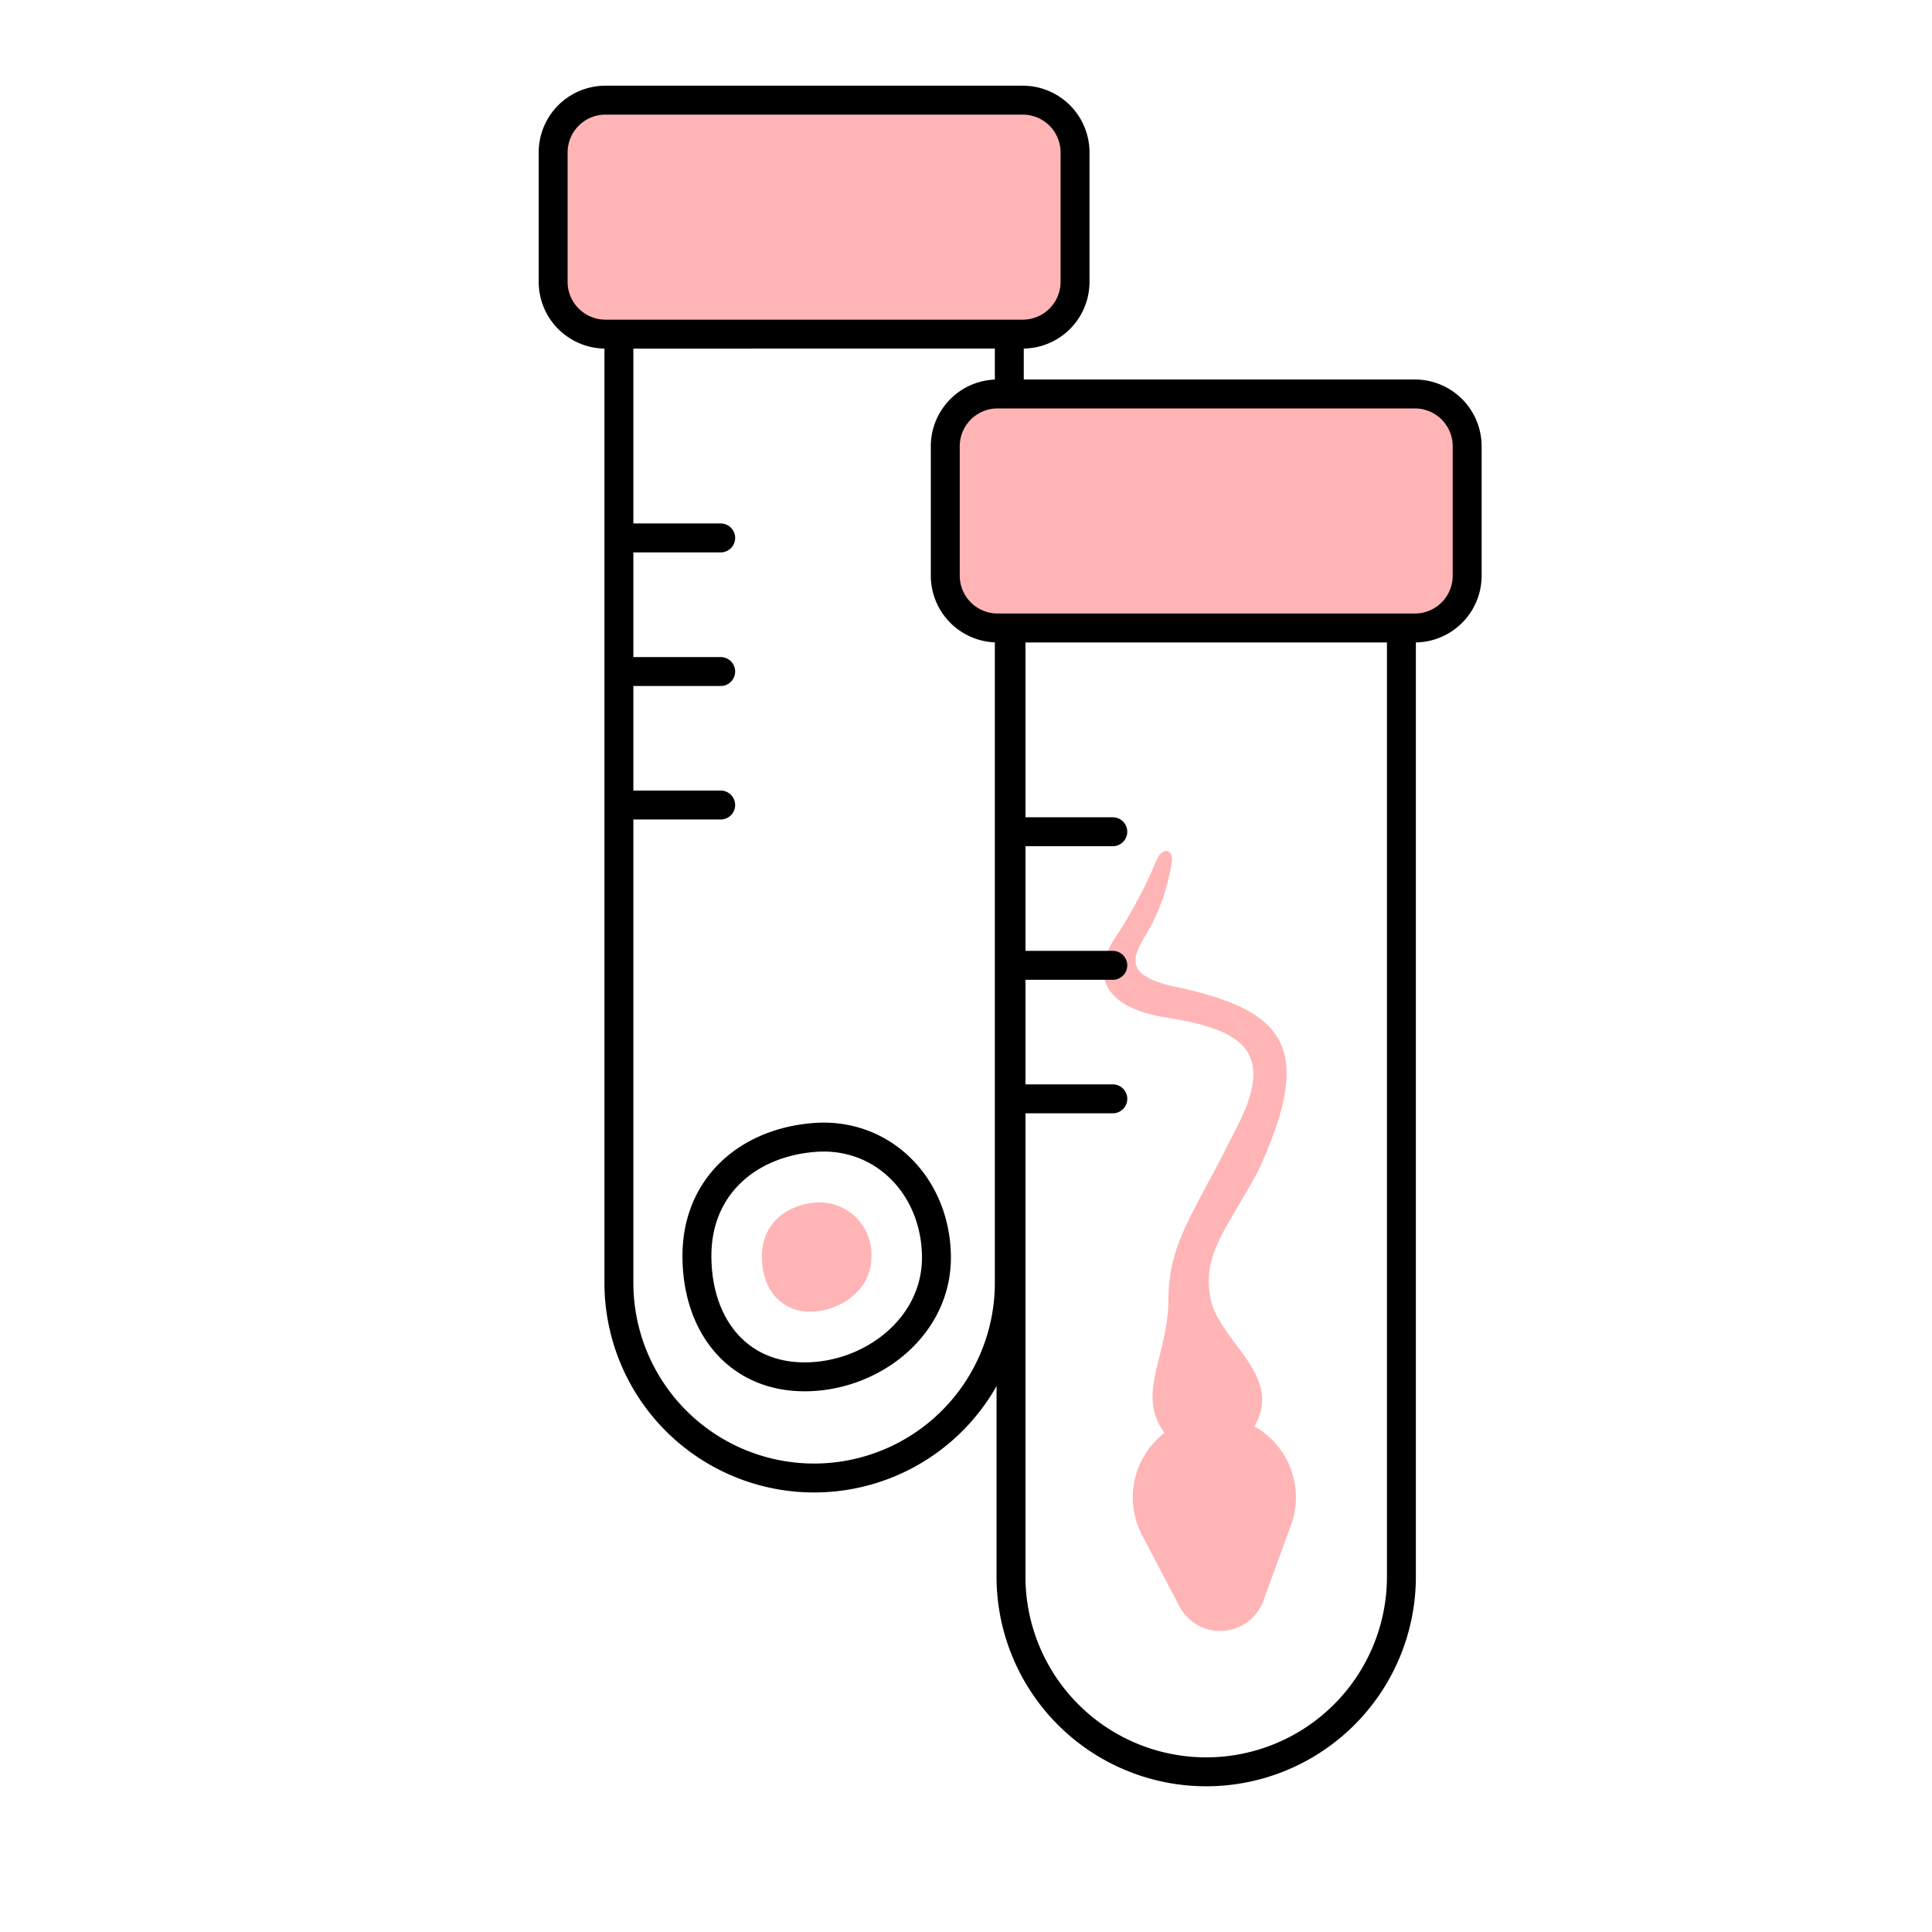
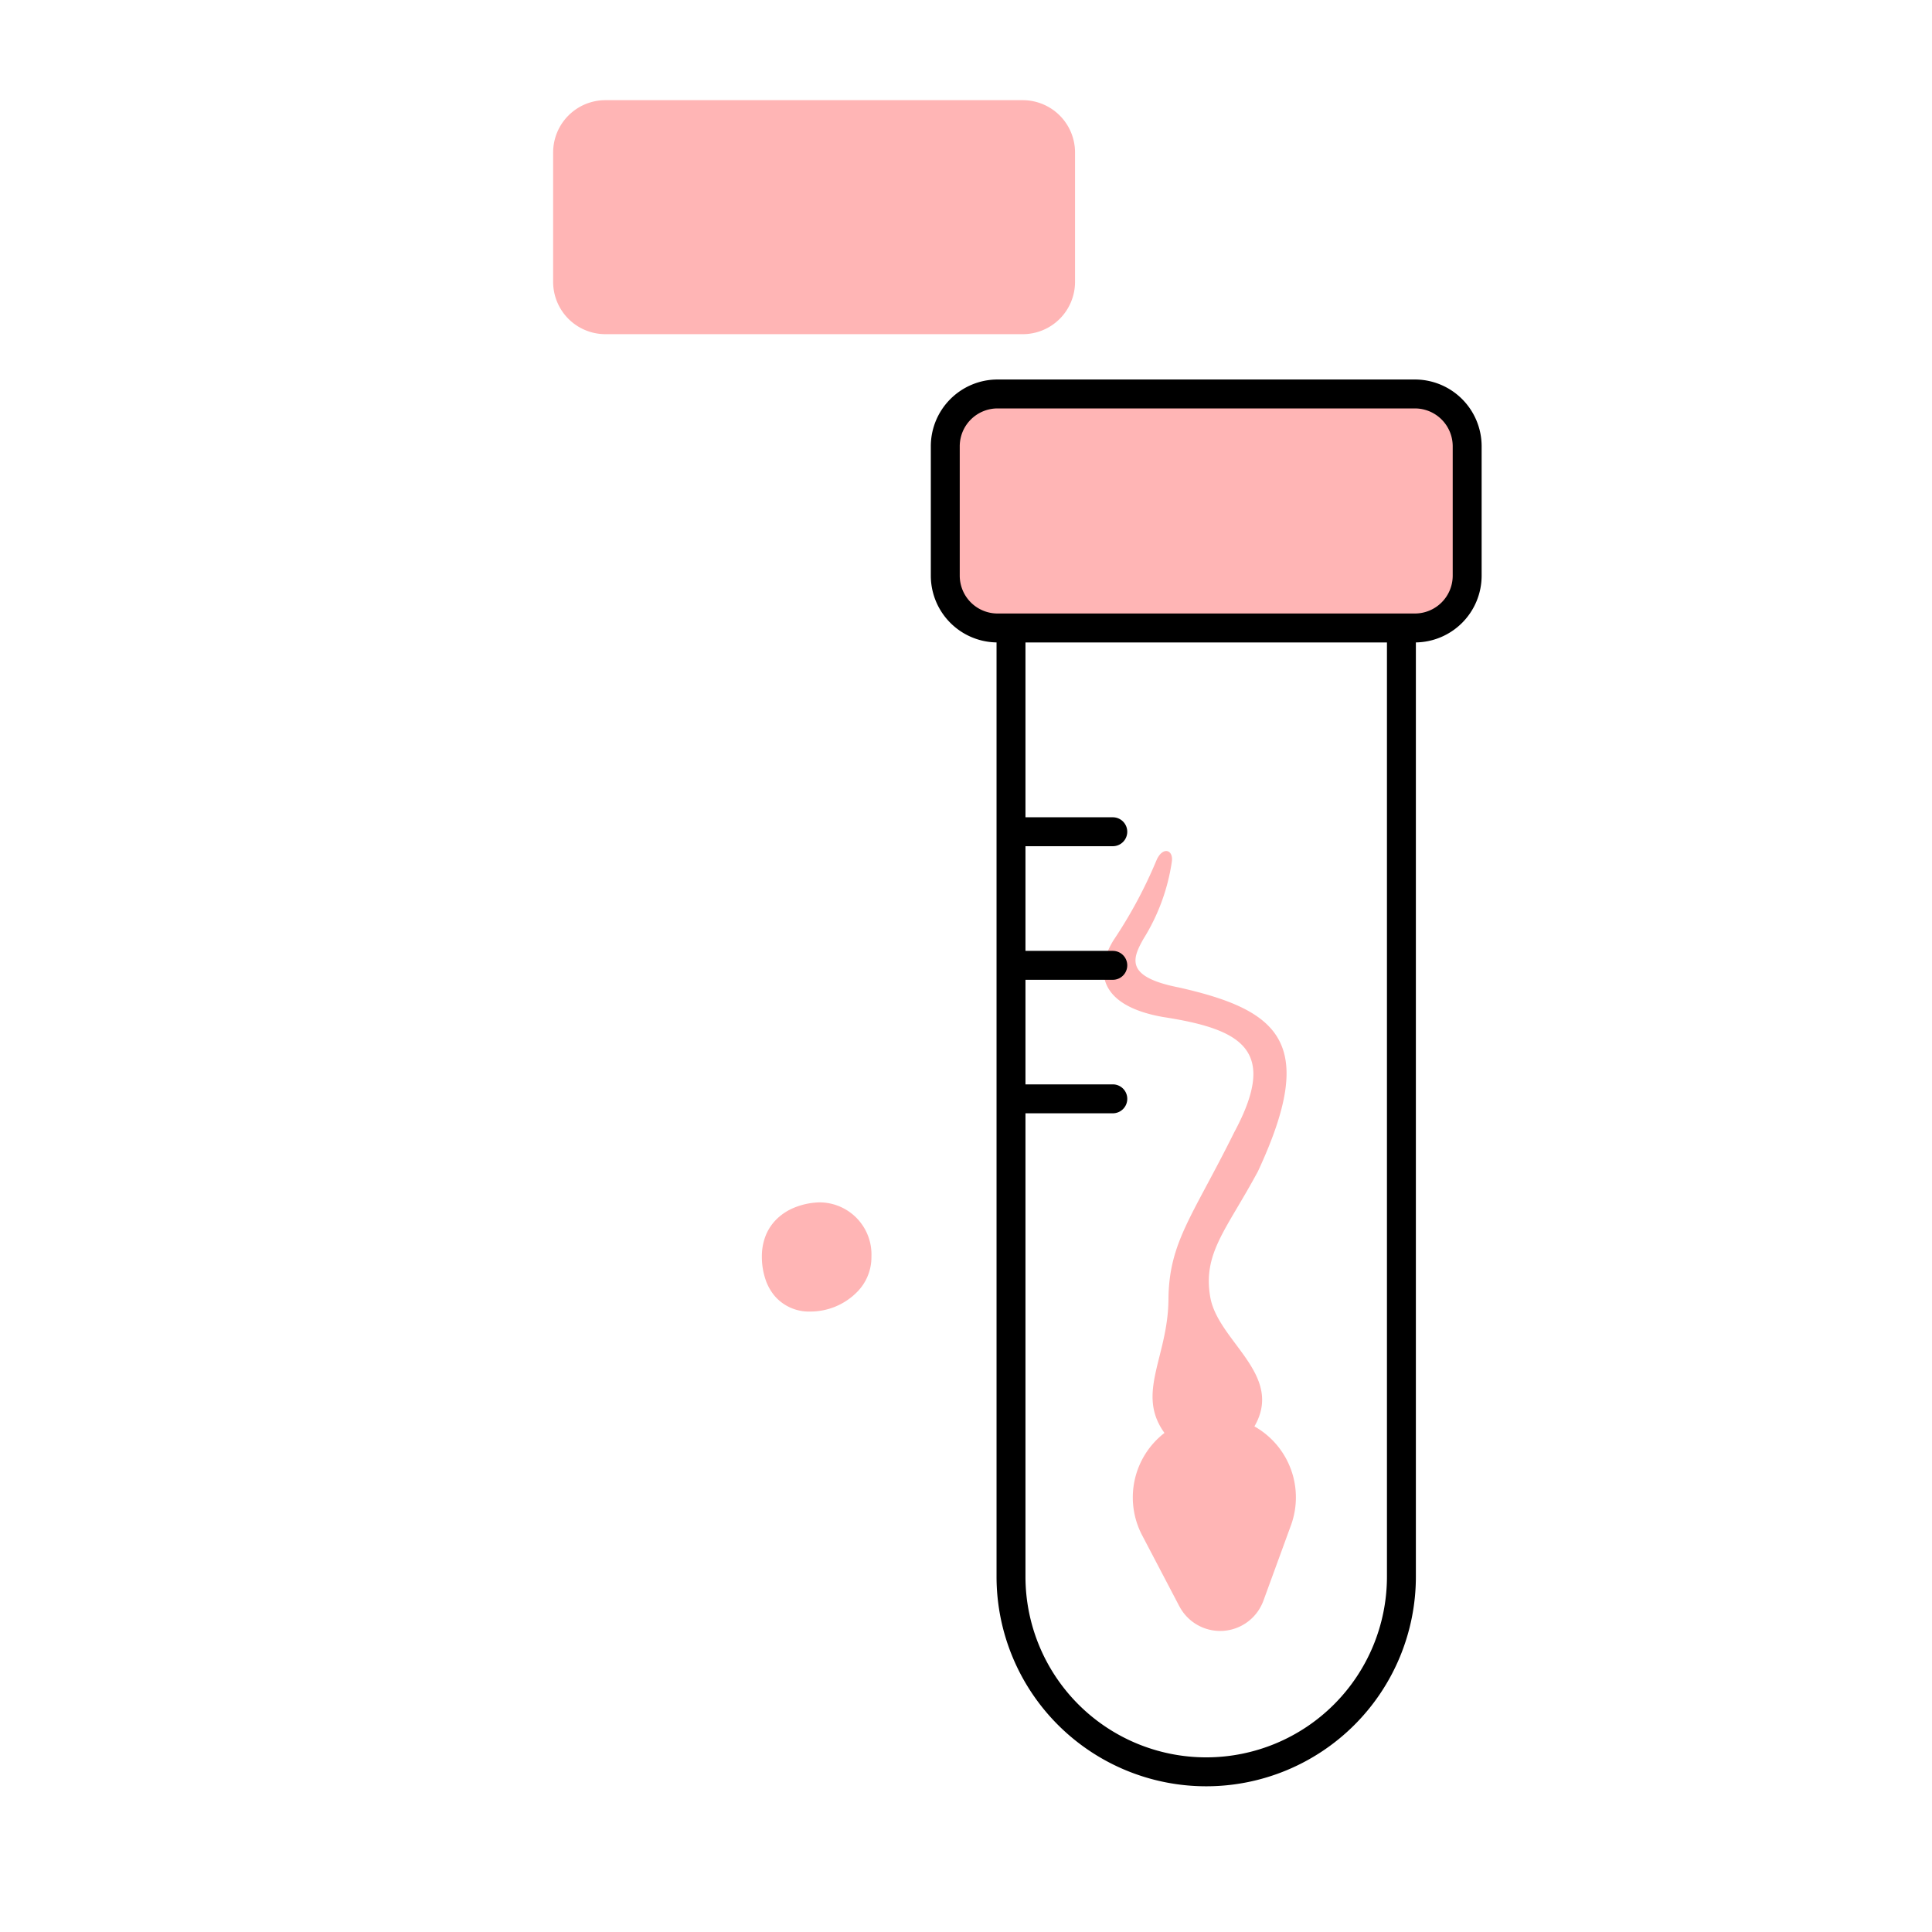
<svg xmlns="http://www.w3.org/2000/svg" width="100%" height="100%" viewBox="0 0 200.363 200.363">
  <g id="Group_783" data-name="Group 783" transform="translate(-1274 -1894)">
    <path id="Union_16" data-name="Union 16" d="M23,124.041a5.191,5.191,0,0,1-.993-1.792,7.322,7.322,0,0,1-.36-2.337,5.827,5.827,0,0,1,.421-2.223A5,5,0,0,1,23.225,116,5.635,5.635,0,0,1,25,114.856a7.393,7.393,0,0,1,2.285-.534c.144-.011.284-.015.424-.015a5.4,5.4,0,0,1,5.3,5.617,5.125,5.125,0,0,1-1.473,3.662,6.8,6.8,0,0,1-4.853,2.042A4.687,4.687,0,0,1,23,124.041ZM5.424,24.267A5.422,5.422,0,0,1,0,18.843V5.424A5.423,5.423,0,0,1,5.424,0H48.7a5.423,5.423,0,0,1,5.424,5.424V18.843A5.423,5.423,0,0,1,48.7,24.267Z" transform="translate(1331.365 1904.389)" fill="#ffb5b5" stroke="rgba(0,0,0,0)" stroke-miterlimit="10" stroke-width="1" />
-     <path id="Path_884" data-name="Path 884" d="M80.727,117.074c6.53,0,11.582,5.316,11.687,12.324.109,7.335-6.7,12.54-13.664,12.54s-11.174-5.343-11.174-12.54,5.257-11.761,12.227-12.289C80.114,117.085,80.424,117.074,80.727,117.074ZM101.366,9.536H58.089a5.425,5.425,0,0,0-5.424,5.424V28.38A5.425,5.425,0,0,0,58.089,33.8h43.276a5.425,5.425,0,0,0,5.424-5.424V14.96A5.425,5.425,0,0,0,101.366,9.536Zm-31.327,73.1H59.484M70.039,68.791H59.484M70.039,54.936H59.484m0-21.132v98.381a20.244,20.244,0,1,0,40.488,0V33.8Z" transform="translate(1278.701 1894.851)" fill="none" stroke="currentColor" stroke-linecap="round" stroke-linejoin="round" stroke-width="3" />
    <rect id="Rectangle_788" data-name="Rectangle 788" width="200.363" height="200.363" transform="translate(1274 1894)" fill="none" />
    <path id="Union_15" data-name="Union 15" d="M24.281,125.734l-3.859-7.363a8.452,8.452,0,0,1,2.311-10.624c-2.98-4.113.364-7.852.413-13.828s2.477-8.586,6.829-17.366c4.6-8.556.787-10.677-7.417-11.946-6.521-1.159-7.132-4.666-5.113-7.95A48.032,48.032,0,0,0,21.888,48.4c.629-1.515,1.807-1.178,1.605.132a20.8,20.8,0,0,1-2.939,7.977C19.41,58.54,18.6,60.441,24.2,61.543c10.654,2.394,14.373,5.855,8.23,19.07-3.238,6.033-5.75,8.465-4.946,13.056s7.681,8.03,4.578,13.4a8.45,8.45,0,0,1,3.783,10.275l-2.852,7.806a4.775,4.775,0,0,1-8.711.579ZM5.424,24.267A5.422,5.422,0,0,1,0,18.843V5.424A5.423,5.423,0,0,1,5.424,0H48.7a5.423,5.423,0,0,1,5.424,5.424V18.843A5.423,5.423,0,0,1,48.7,24.267Z" transform="translate(1372.031 1934.859)" fill="#ffb5b5" stroke="rgba(0,0,0,0)" stroke-miterlimit="10" stroke-width="1" />
    <path id="Path_886" data-name="Path 886" d="M138.7,37.509H95.421A5.425,5.425,0,0,0,90,42.933v13.42a5.425,5.425,0,0,0,5.424,5.424H138.7a5.425,5.425,0,0,0,5.424-5.424V42.933A5.425,5.425,0,0,0,138.7,37.509Zm-31.327,73.1H96.816m10.555-13.844H96.816m10.555-13.855H96.816m0-21.132v98.381a20.244,20.244,0,1,0,40.488,0V61.778Z" transform="translate(1282.033 1897.348)" fill="none" stroke="currentColor" stroke-linecap="round" stroke-linejoin="round" stroke-width="3" />
  </g>
</svg>